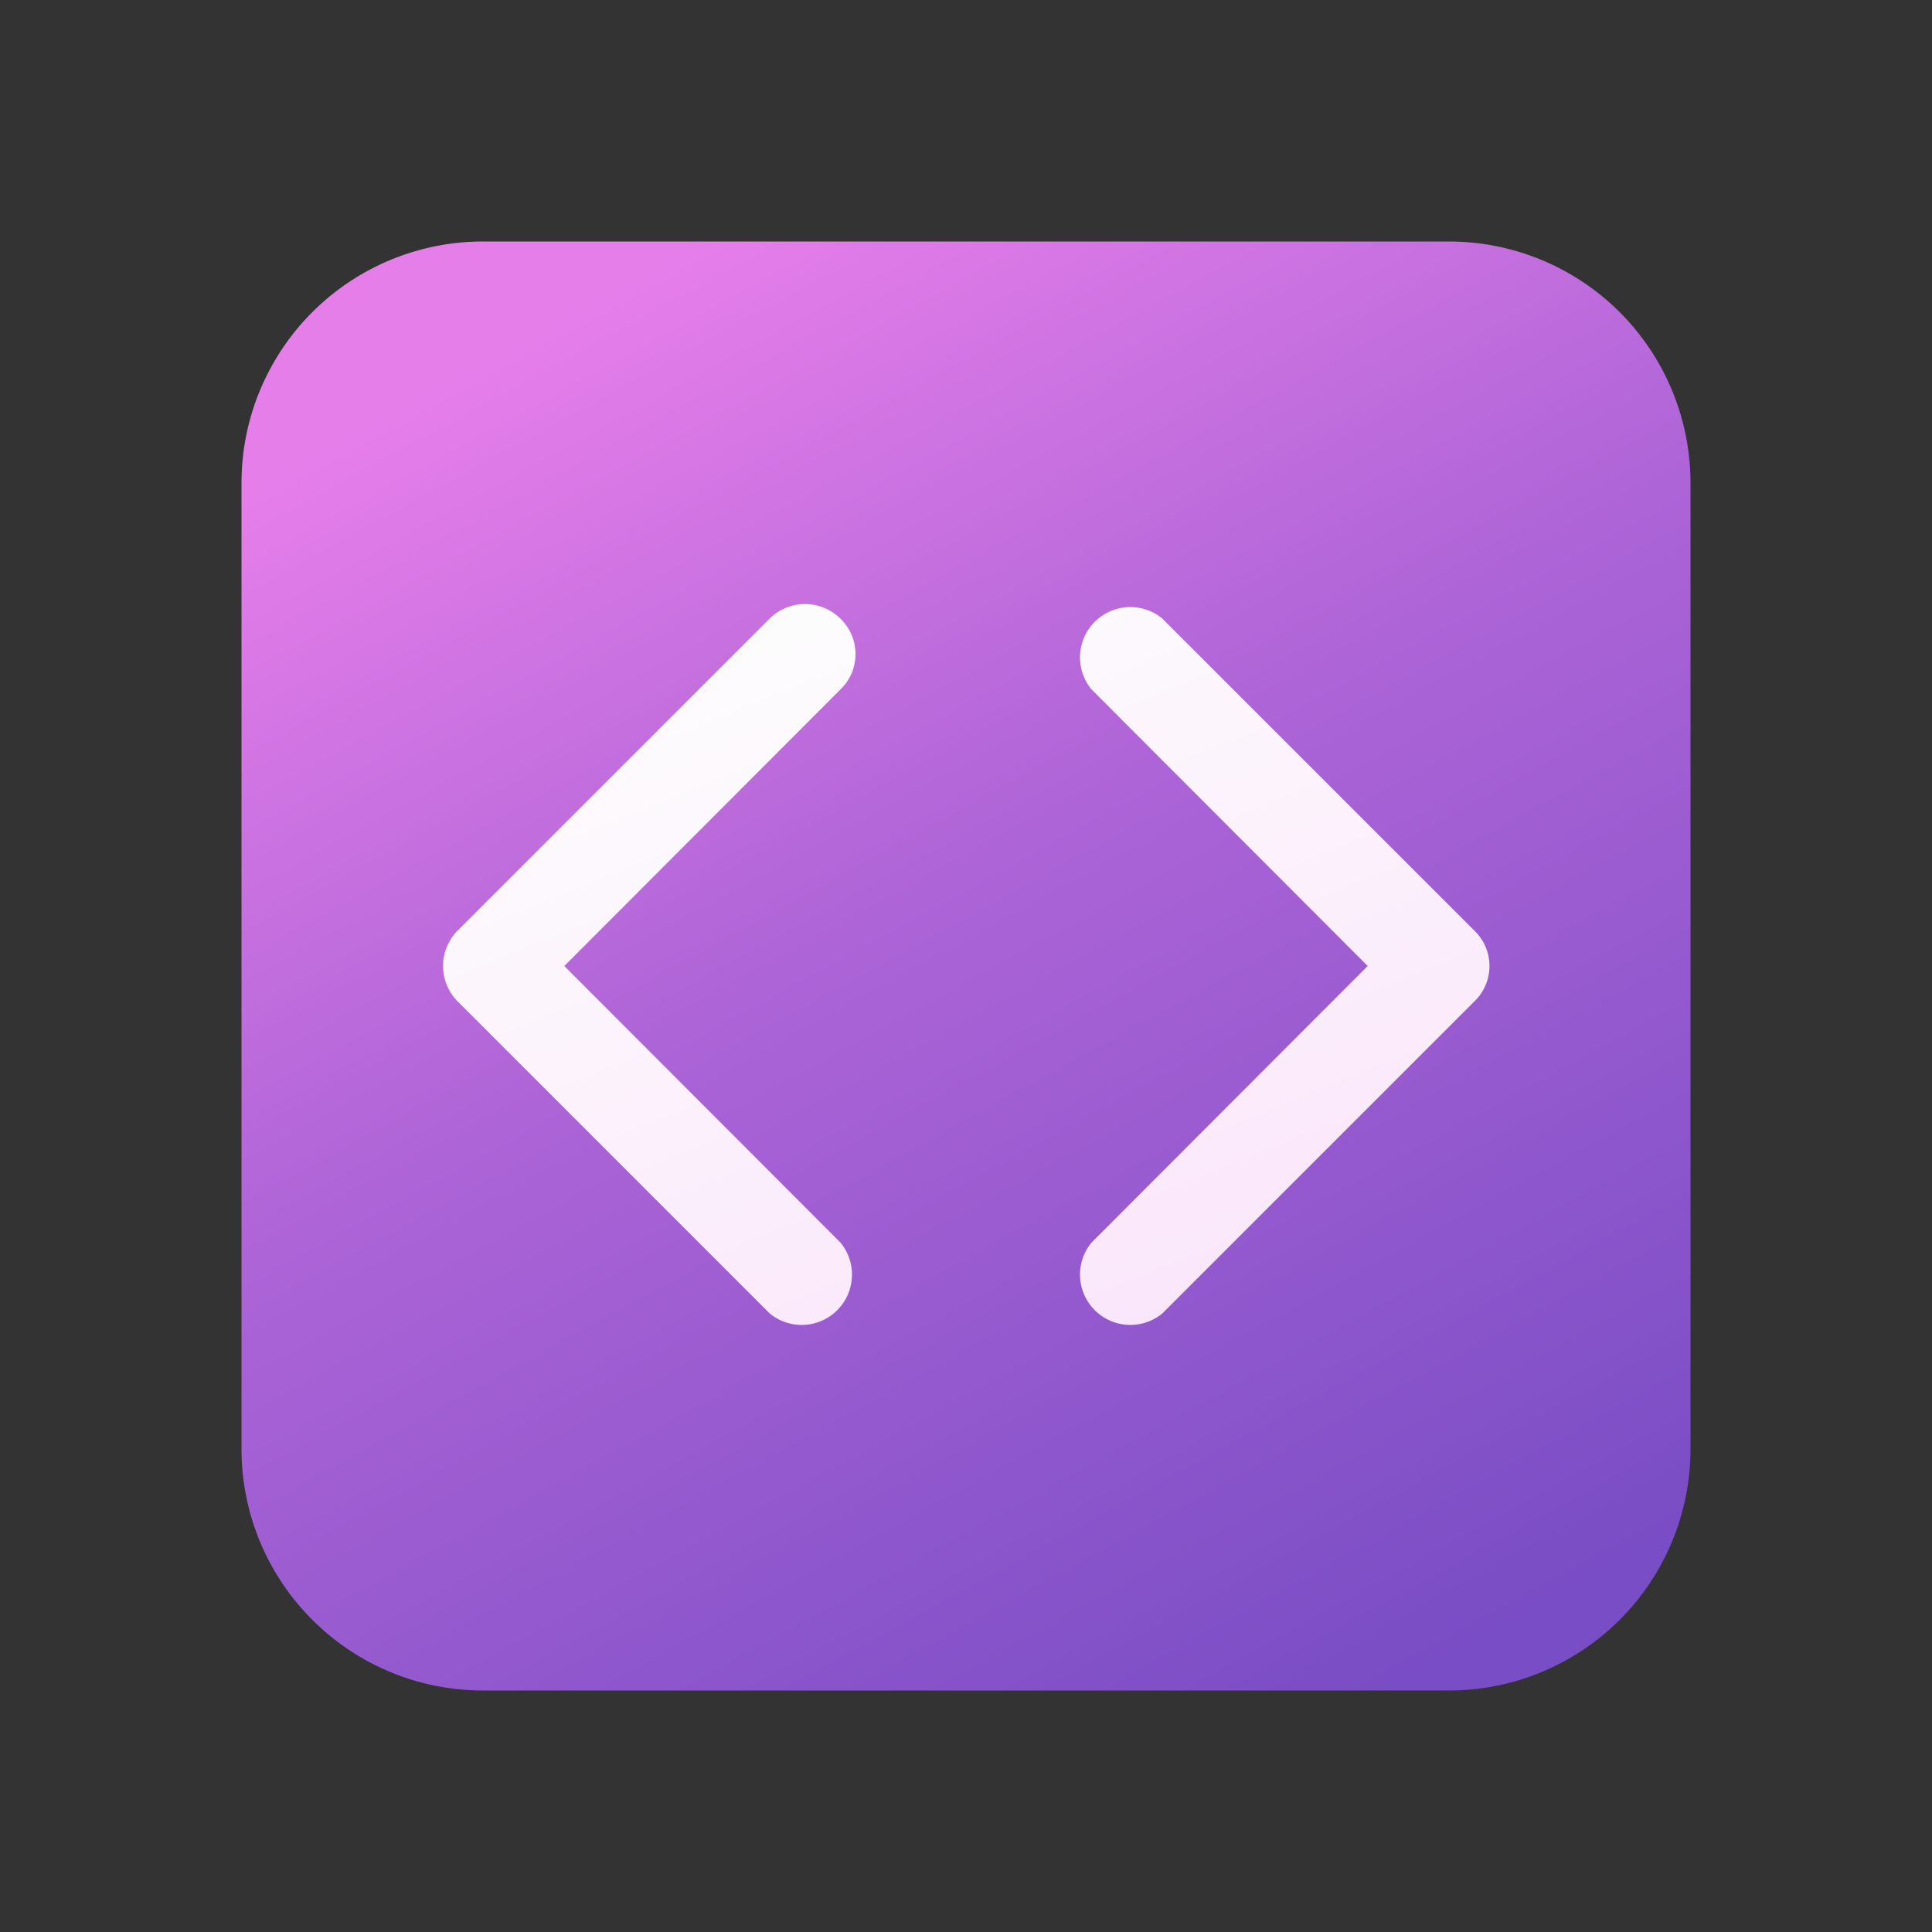
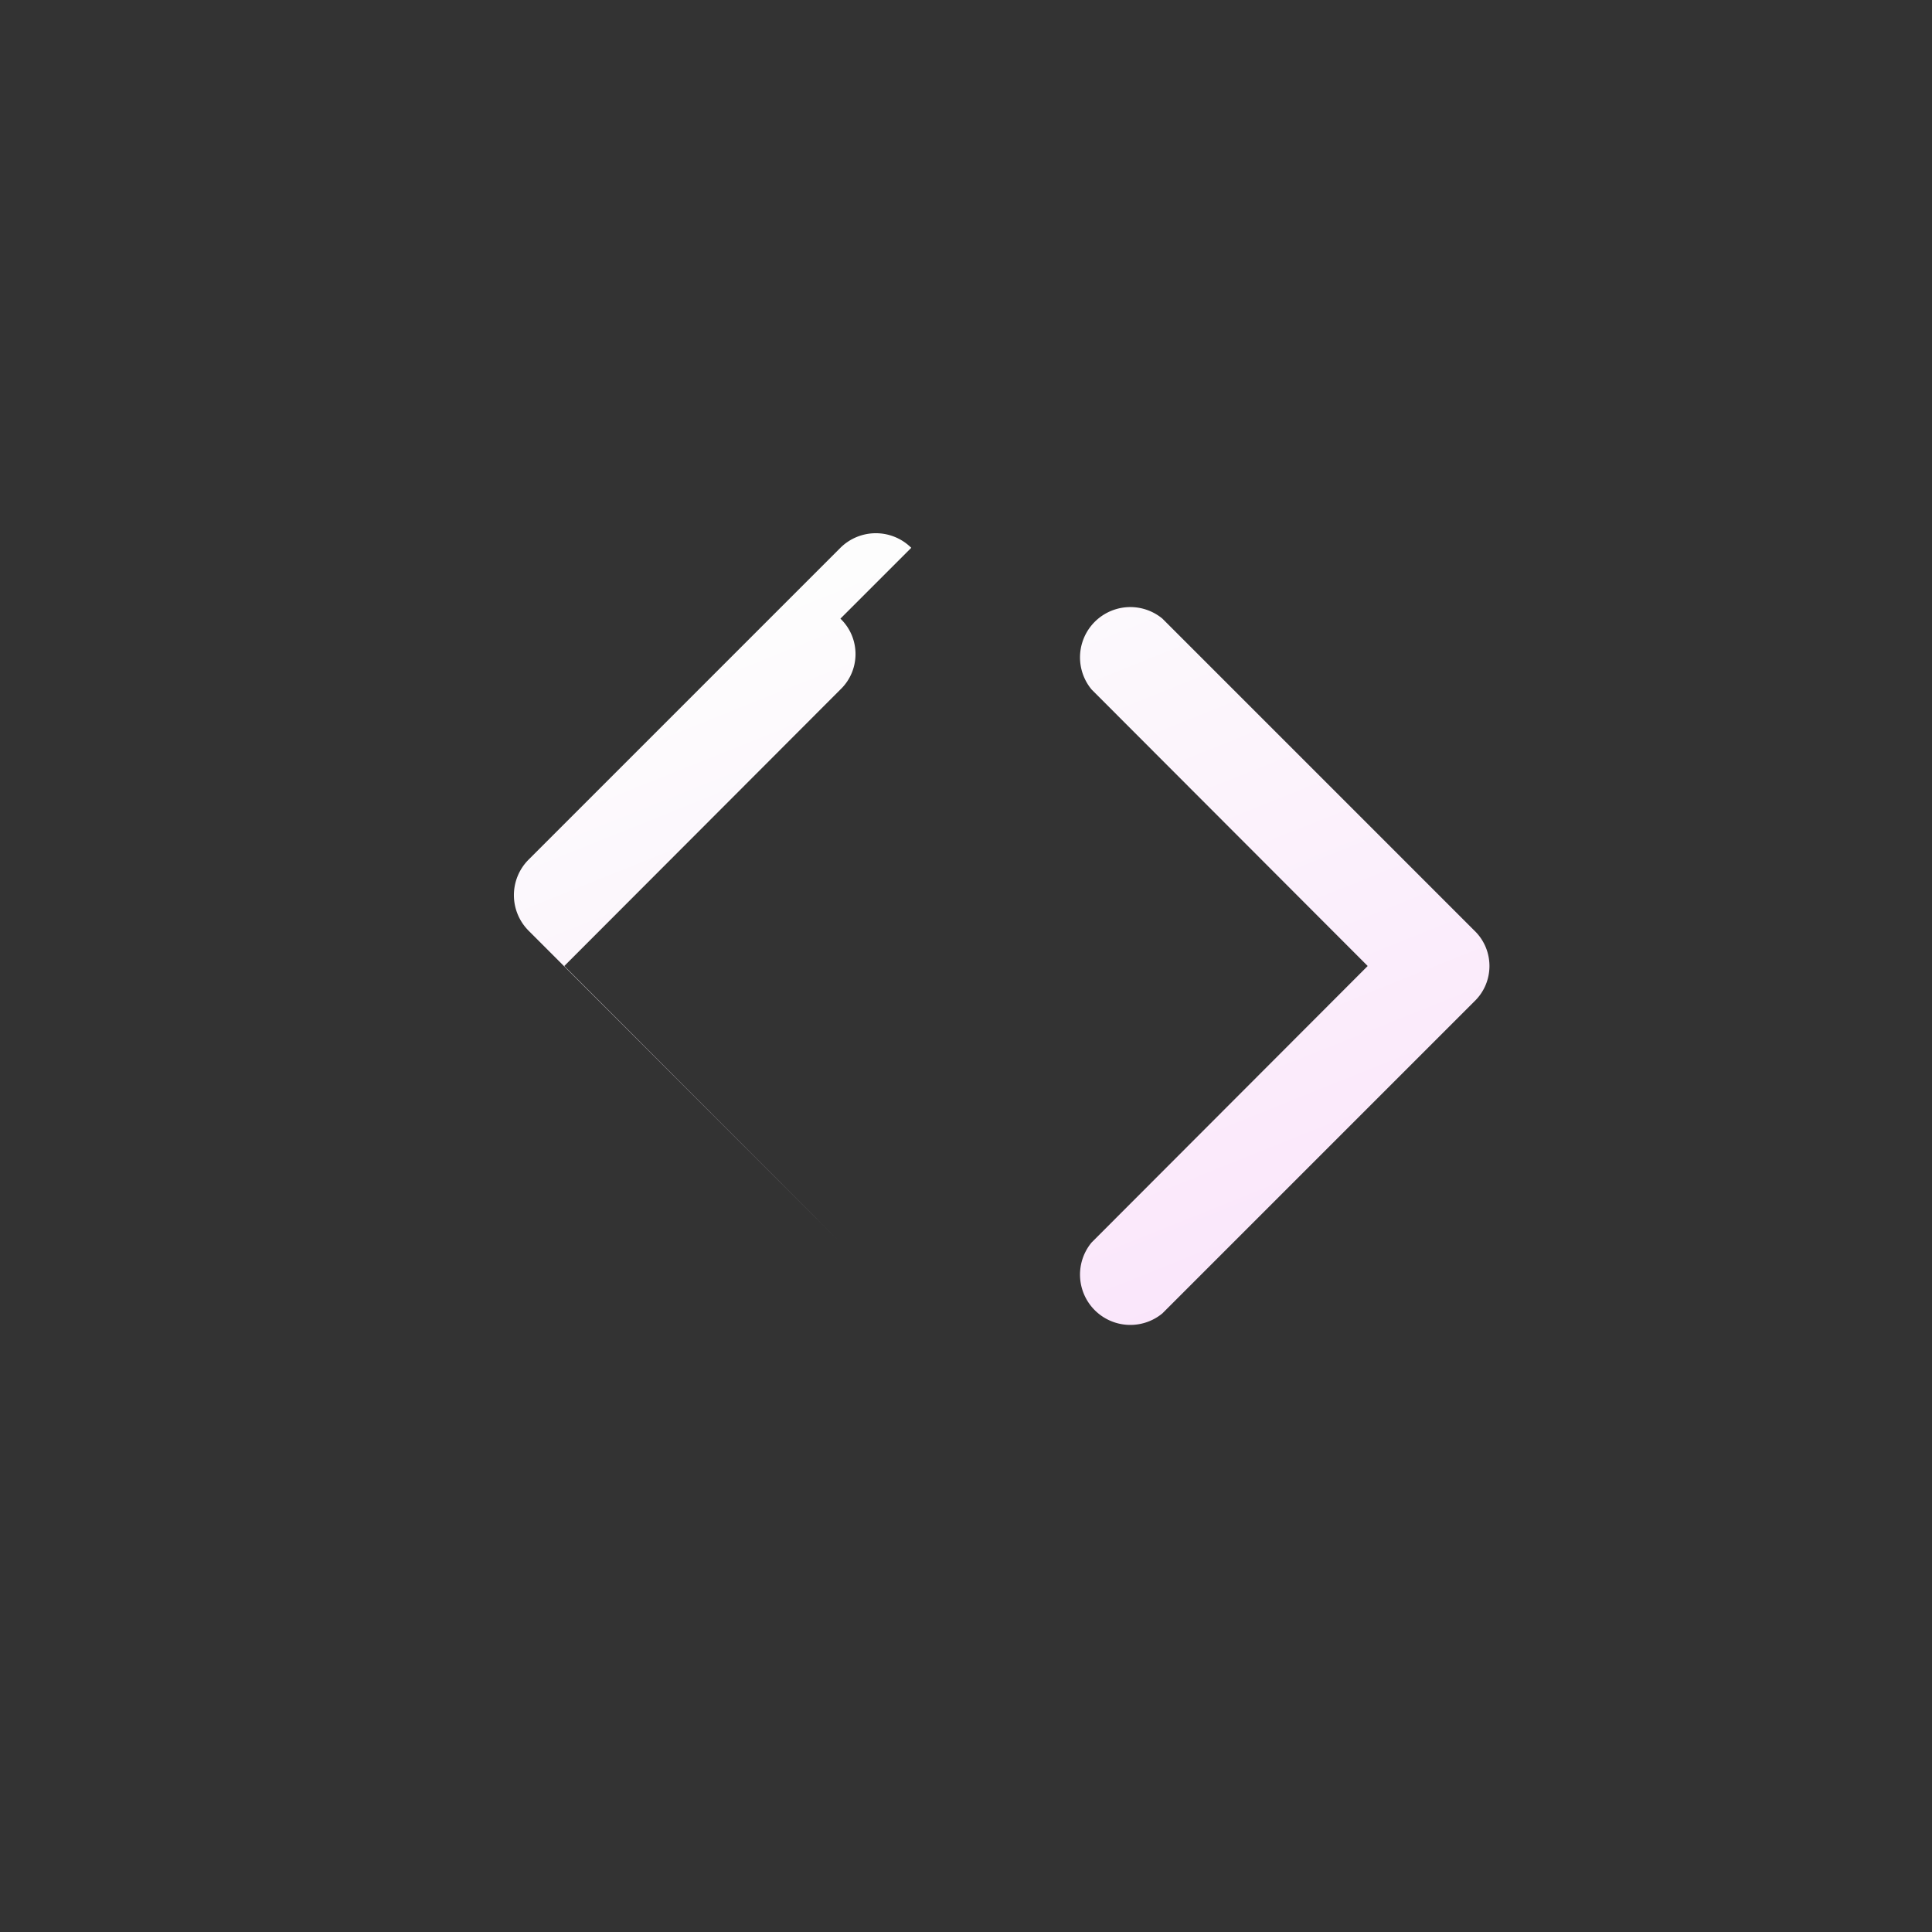
<svg xmlns="http://www.w3.org/2000/svg" width="48" height="48" viewBox="0 0 48 48">
  <rect x="0" y="0" width="48" height="48" fill="#333333" stroke="none" />
-   <path d="M12 6a6 6 0 0 0-6 6v24a6 6 0 0 0 6 6h24a6 6 0 0 0 6-6V12a6 6 0 0 0-6-6H12Z" fill="url(#paint0_linear_378174_10323)" />
-   <path d="M20.88 15.37c.5.48.5 1.28 0 1.76L14.02 24l6.86 6.87a1.25 1.25 0 0 1-1.76 1.76l-7.75-7.75a1.25 1.25 0 0 1 0-1.76l7.75-7.75a1.25 1.25 0 0 1 1.76 0Zm8 0 7.75 7.75c.5.48.5 1.28 0 1.76l-7.75 7.75a1.25 1.25 0 0 1-1.76-1.76L33.98 24l-6.86-6.87a1.25 1.25 0 0 1 1.76-1.76Z" fill="url(#paint1_linear_378174_10323)" />
+   <path d="M20.88 15.37c.5.48.5 1.28 0 1.76L14.02 24l6.86 6.87l-7.75-7.75a1.25 1.25 0 0 1 0-1.76l7.75-7.75a1.25 1.25 0 0 1 1.76 0Zm8 0 7.75 7.75c.5.48.5 1.28 0 1.76l-7.75 7.75a1.25 1.25 0 0 1-1.76-1.76L33.98 24l-6.86-6.87a1.25 1.25 0 0 1 1.76-1.76Z" fill="url(#paint1_linear_378174_10323)" />
  <defs>
    <linearGradient id="paint0_linear_378174_10323" x1="14.78" y1="6" x2="34.52" y2="42" gradientUnits="userSpaceOnUse">
      <stop offset=".03" stop-color="#E67EEA" />
      <stop offset=".44" stop-color="#AD64D7" />
      <stop offset="1" stop-color="#794DC5" />
    </linearGradient>
    <linearGradient id="paint1_linear_378174_10323" x1="17.16" y1="15.69" x2="28.03" y2="42.79" gradientUnits="userSpaceOnUse">
      <stop stop-color="#FDFDFD" />
      <stop offset="1" stop-color="#F9DCFA" />
    </linearGradient>
  </defs>
</svg>